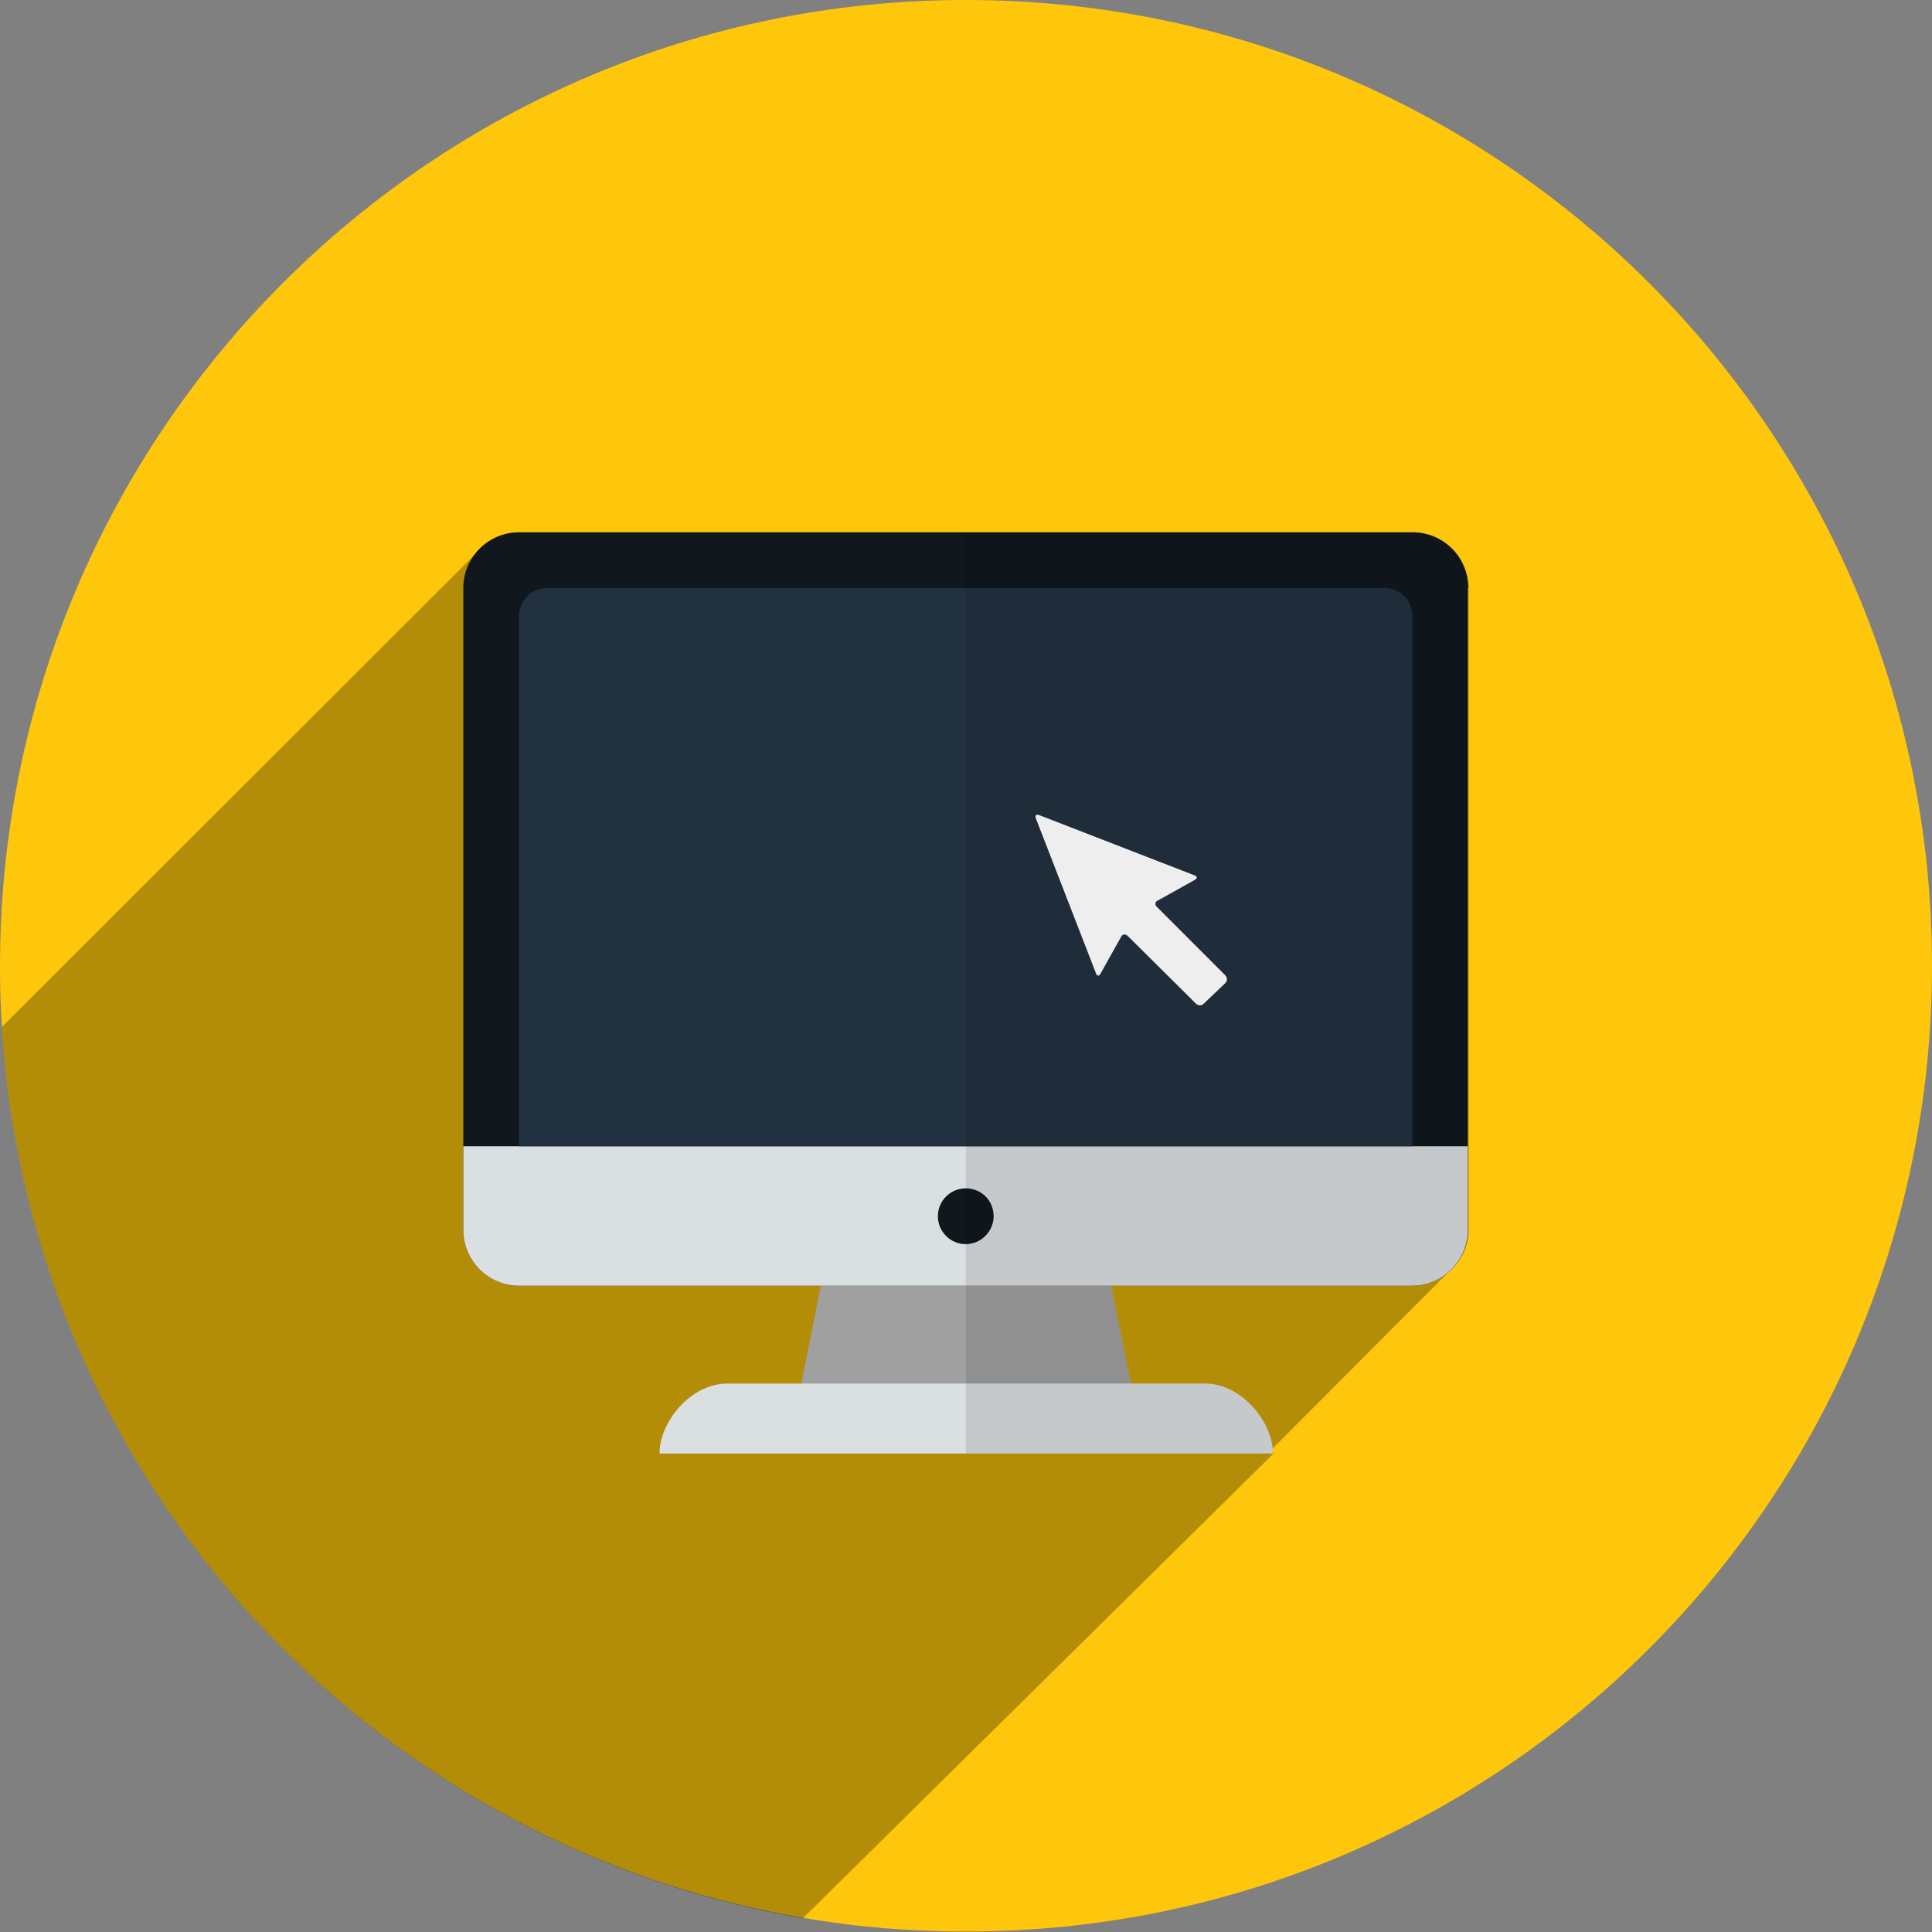
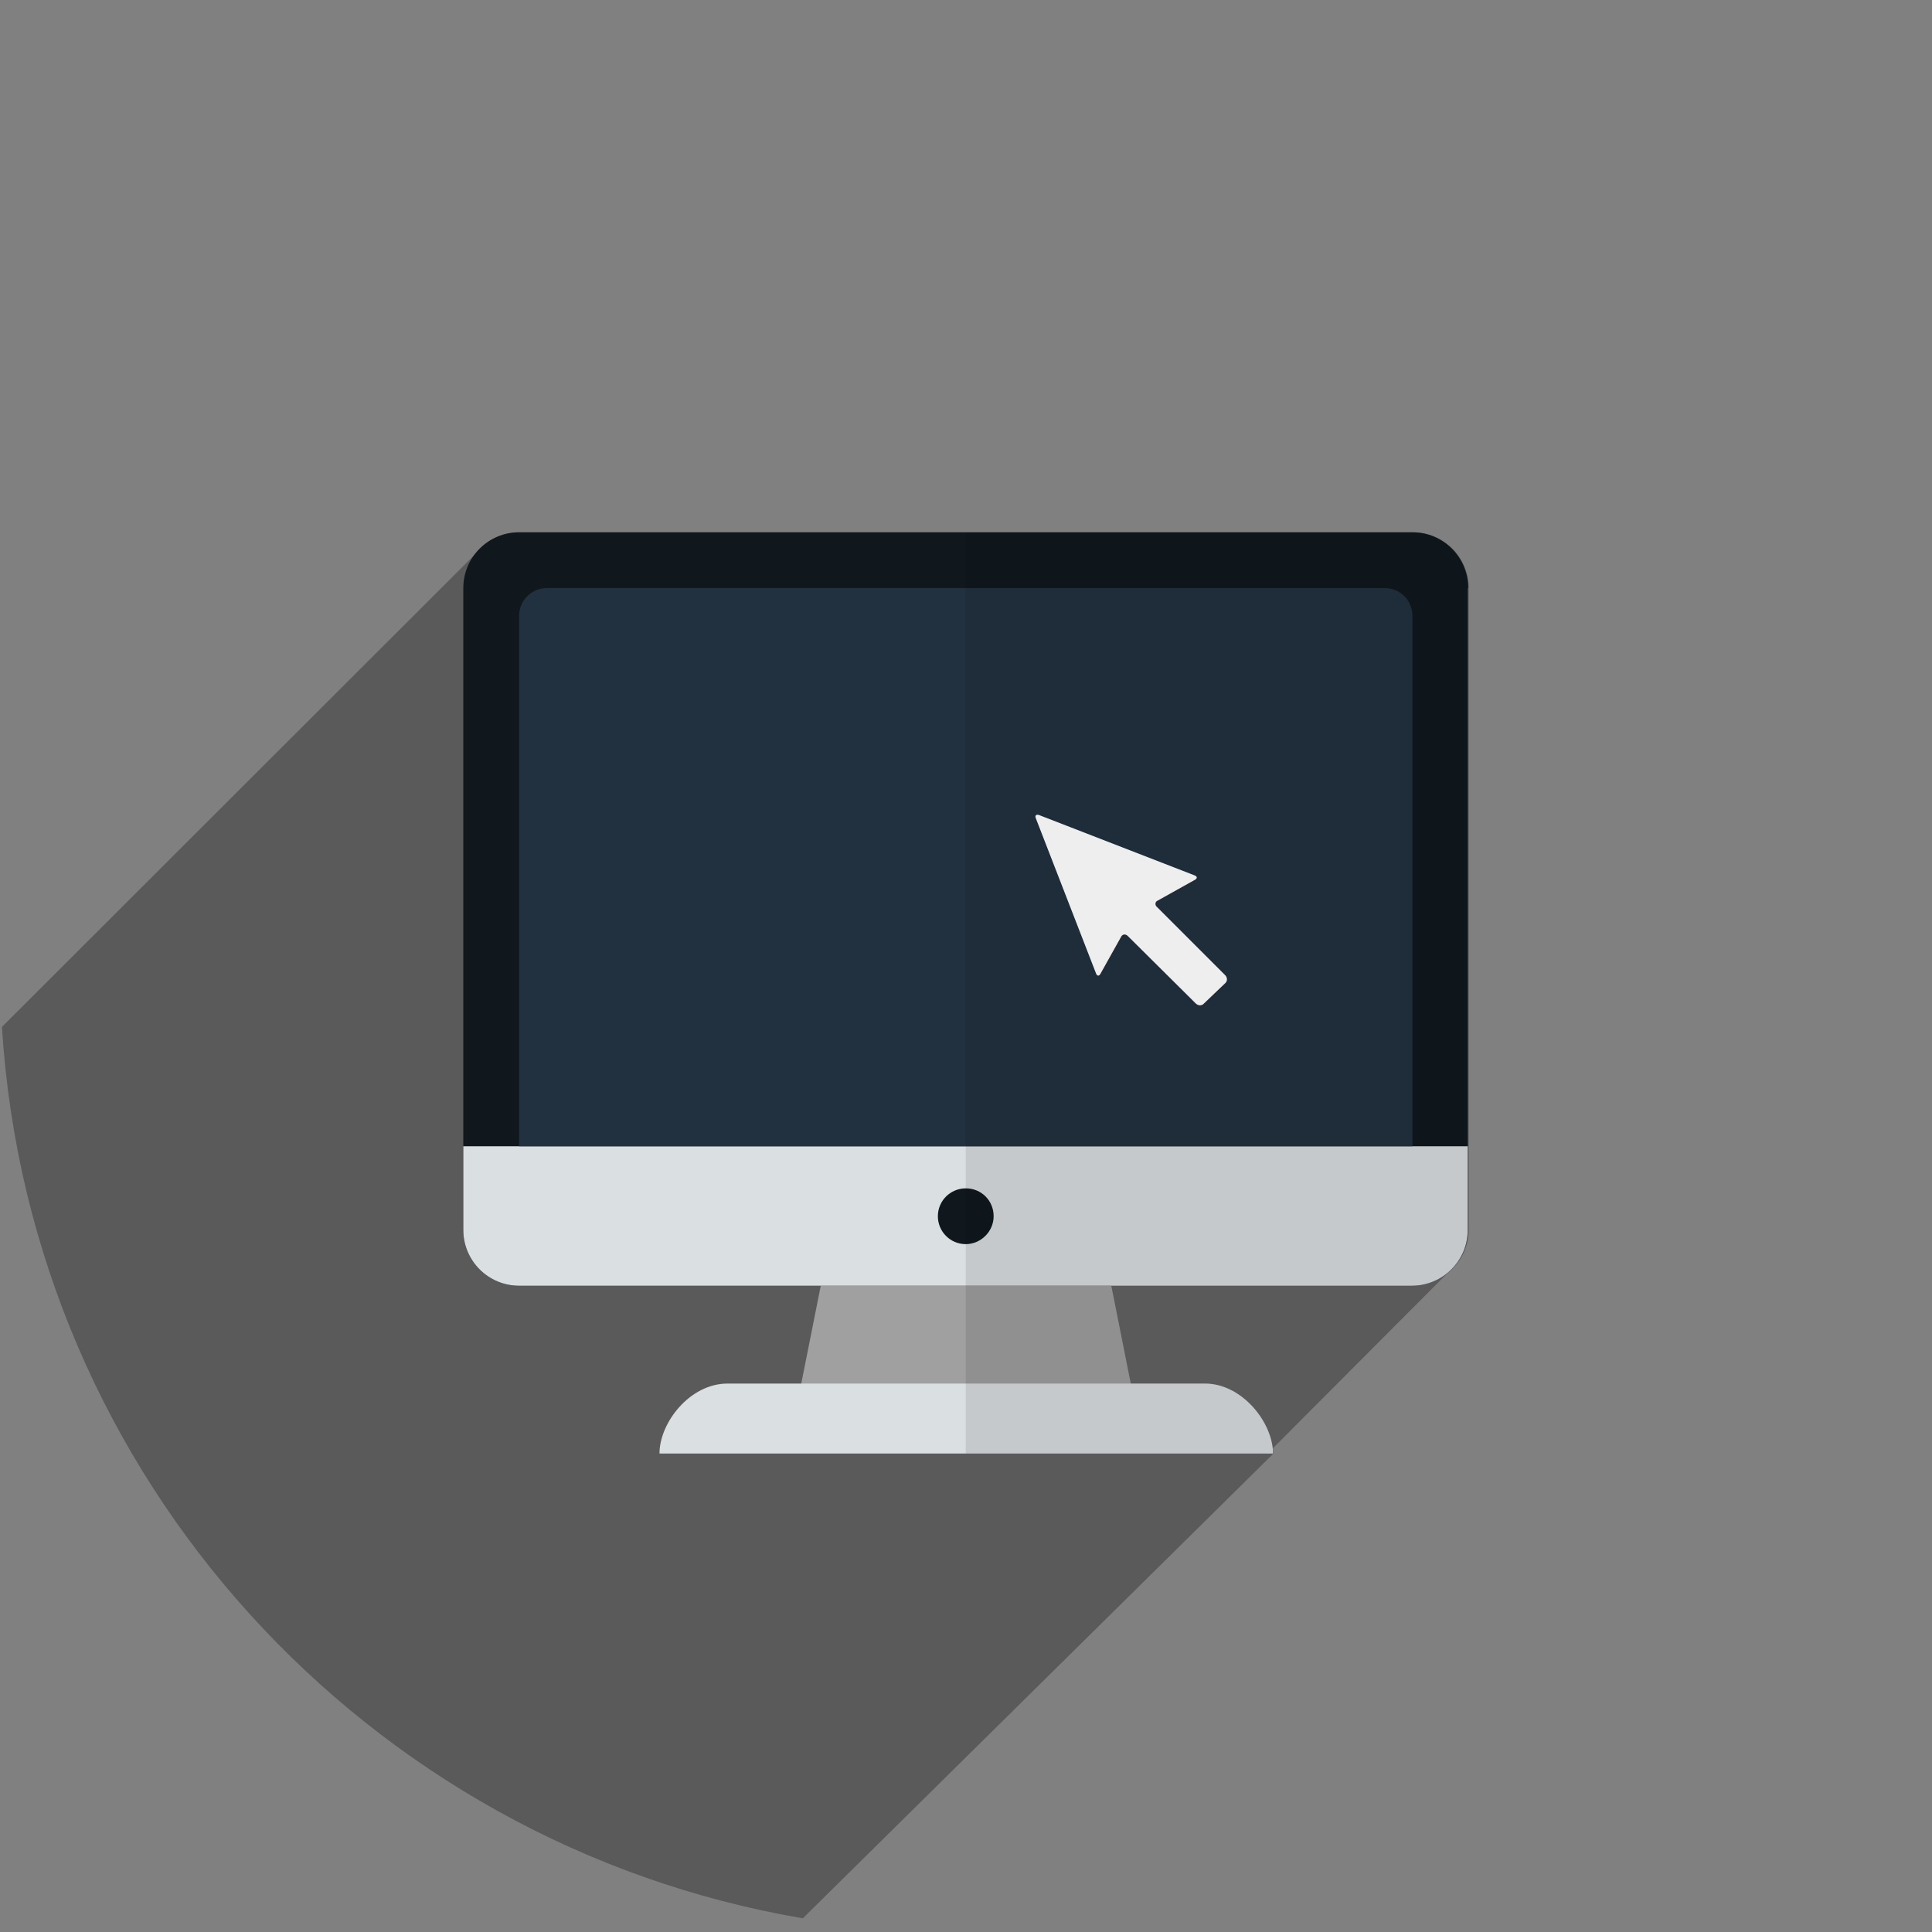
<svg xmlns="http://www.w3.org/2000/svg" version="1.1" id="Ñëîé_13" x="0px" y="0px" viewBox="0 0 394.9 394.9" style="enable-background:new 0 0 394.9 394.9;" xml:space="preserve">
  <rect x="0" y="0" width="394.9" height="394.9" fill="#808080" stroke="none" />
  <style type="text/css">
	.st0{fill:#FFC70B;}
	.st1{opacity:0.3;}
	.st2{fill:#A0A0A0;}
	.st3{fill:#DADFE1;}
	.st4{fill:#10181E;}
	.st5{fill:#22313F;}
	.st6{opacity:0.1;}
	.st7{fill:#EEEEEE;}
</style>
  <g>
-     <path class="st0" d="M394.9,197.4c0,109-88.4,197.4-197.4,197.4c-11.4,0-22.5-0.9-33.3-2.8C75,376.9,6.1,302,0.4,209.9   c-0.3-4.1-0.4-8.3-0.4-12.4C0,88.4,88.4,0,197.4,0C306.5,0,394.9,88.4,394.9,197.4z" />
    <path class="st1" d="M164.1,392.1C75,376.9,6.1,302,0.4,209.9l97-96.9c2.1-2.5,5.2-4.2,8.8-4.2h182.6c6.3,0,11.4,5.1,11.4,11.4   v131.2c0,3.6-1.7,6.7-4.3,8.8l-35.8,35.9c0.1,0.3,0.2,0.7,0.2,1L164.1,392.1z" />
    <g>
      <polygon class="st2" points="226,257.1 168.9,257.1 163.2,285.7 231.7,285.7   " />
      <path class="st3" d="M260.2,297.1c0-6.3-6.3-14.3-13.9-14.3h-97.6c-7.7,0-13.9,8-13.9,14.3H260.2z" />
      <path class="st4" d="M300.1,120.2c0-6.3-5.1-11.4-11.4-11.4l0,0H106.1l0,0c-6.3,0-11.4,5.1-11.4,11.4l0,0v131.2l0,0l0,0    c0,6.3,5.1,11.4,11.4,11.4c0,0,0,0,0,0h182.5c0,0,0,0,0,0c6.3,0,11.4-5.1,11.4-11.4l0,0l0,0V120.2L300.1,120.2z" />
      <path class="st3" d="M94.7,234.3v17.1l0,0c0,6.3,5.1,11.4,11.4,11.4c0,0,0,0,0,0h182.5c0,0,0,0,0,0c6.3,0,11.4-5.1,11.4-11.4l0,0    v-17.1H94.7z" />
      <path class="st5" d="M283,120.2H111.8c-3.2,0-5.7,2.6-5.7,5.7v108.4h5.7H283h5.7V125.9C288.7,122.7,286.2,120.2,283,120.2z" />
      <path class="st4" d="M203.1,248.6c0,3.1-2.6,5.7-5.7,5.7c-3.2,0-5.7-2.6-5.7-5.7c0-3.2,2.6-5.7,5.7-5.7    C200.6,242.9,203.1,245.4,203.1,248.6z" />
      <path class="st6" d="M288.7,108.8L288.7,108.8h-91.3v188.3h62.8c0-6.3-6.3-14.3-13.9-14.3h-15.2l-4-20h61.6c0,0,0,0,0,0    c6.3,0,11.4-5.1,11.4-11.4l0,0V120.2C300.1,113.9,295,108.8,288.7,108.8z" />
      <path class="st7" d="M250.5,200.9c0.4-0.4,0.4-1.1-0.1-1.6l-13.9-13.9c-0.5-0.4-0.4-1.1,0.1-1.3l7.7-4.3c0.5-0.3,0.4-0.7-0.2-0.9    l-31.7-12.3c-0.6-0.2-0.9,0.1-0.7,0.6l12.3,31.7c0.2,0.6,0.6,0.7,0.9,0.2l4.3-7.7c0.3-0.5,0.9-0.5,1.3-0.1l13.9,13.8    c0.5,0.5,1.2,0.5,1.6,0.1L250.5,200.9z" />
    </g>
  </g>
</svg>